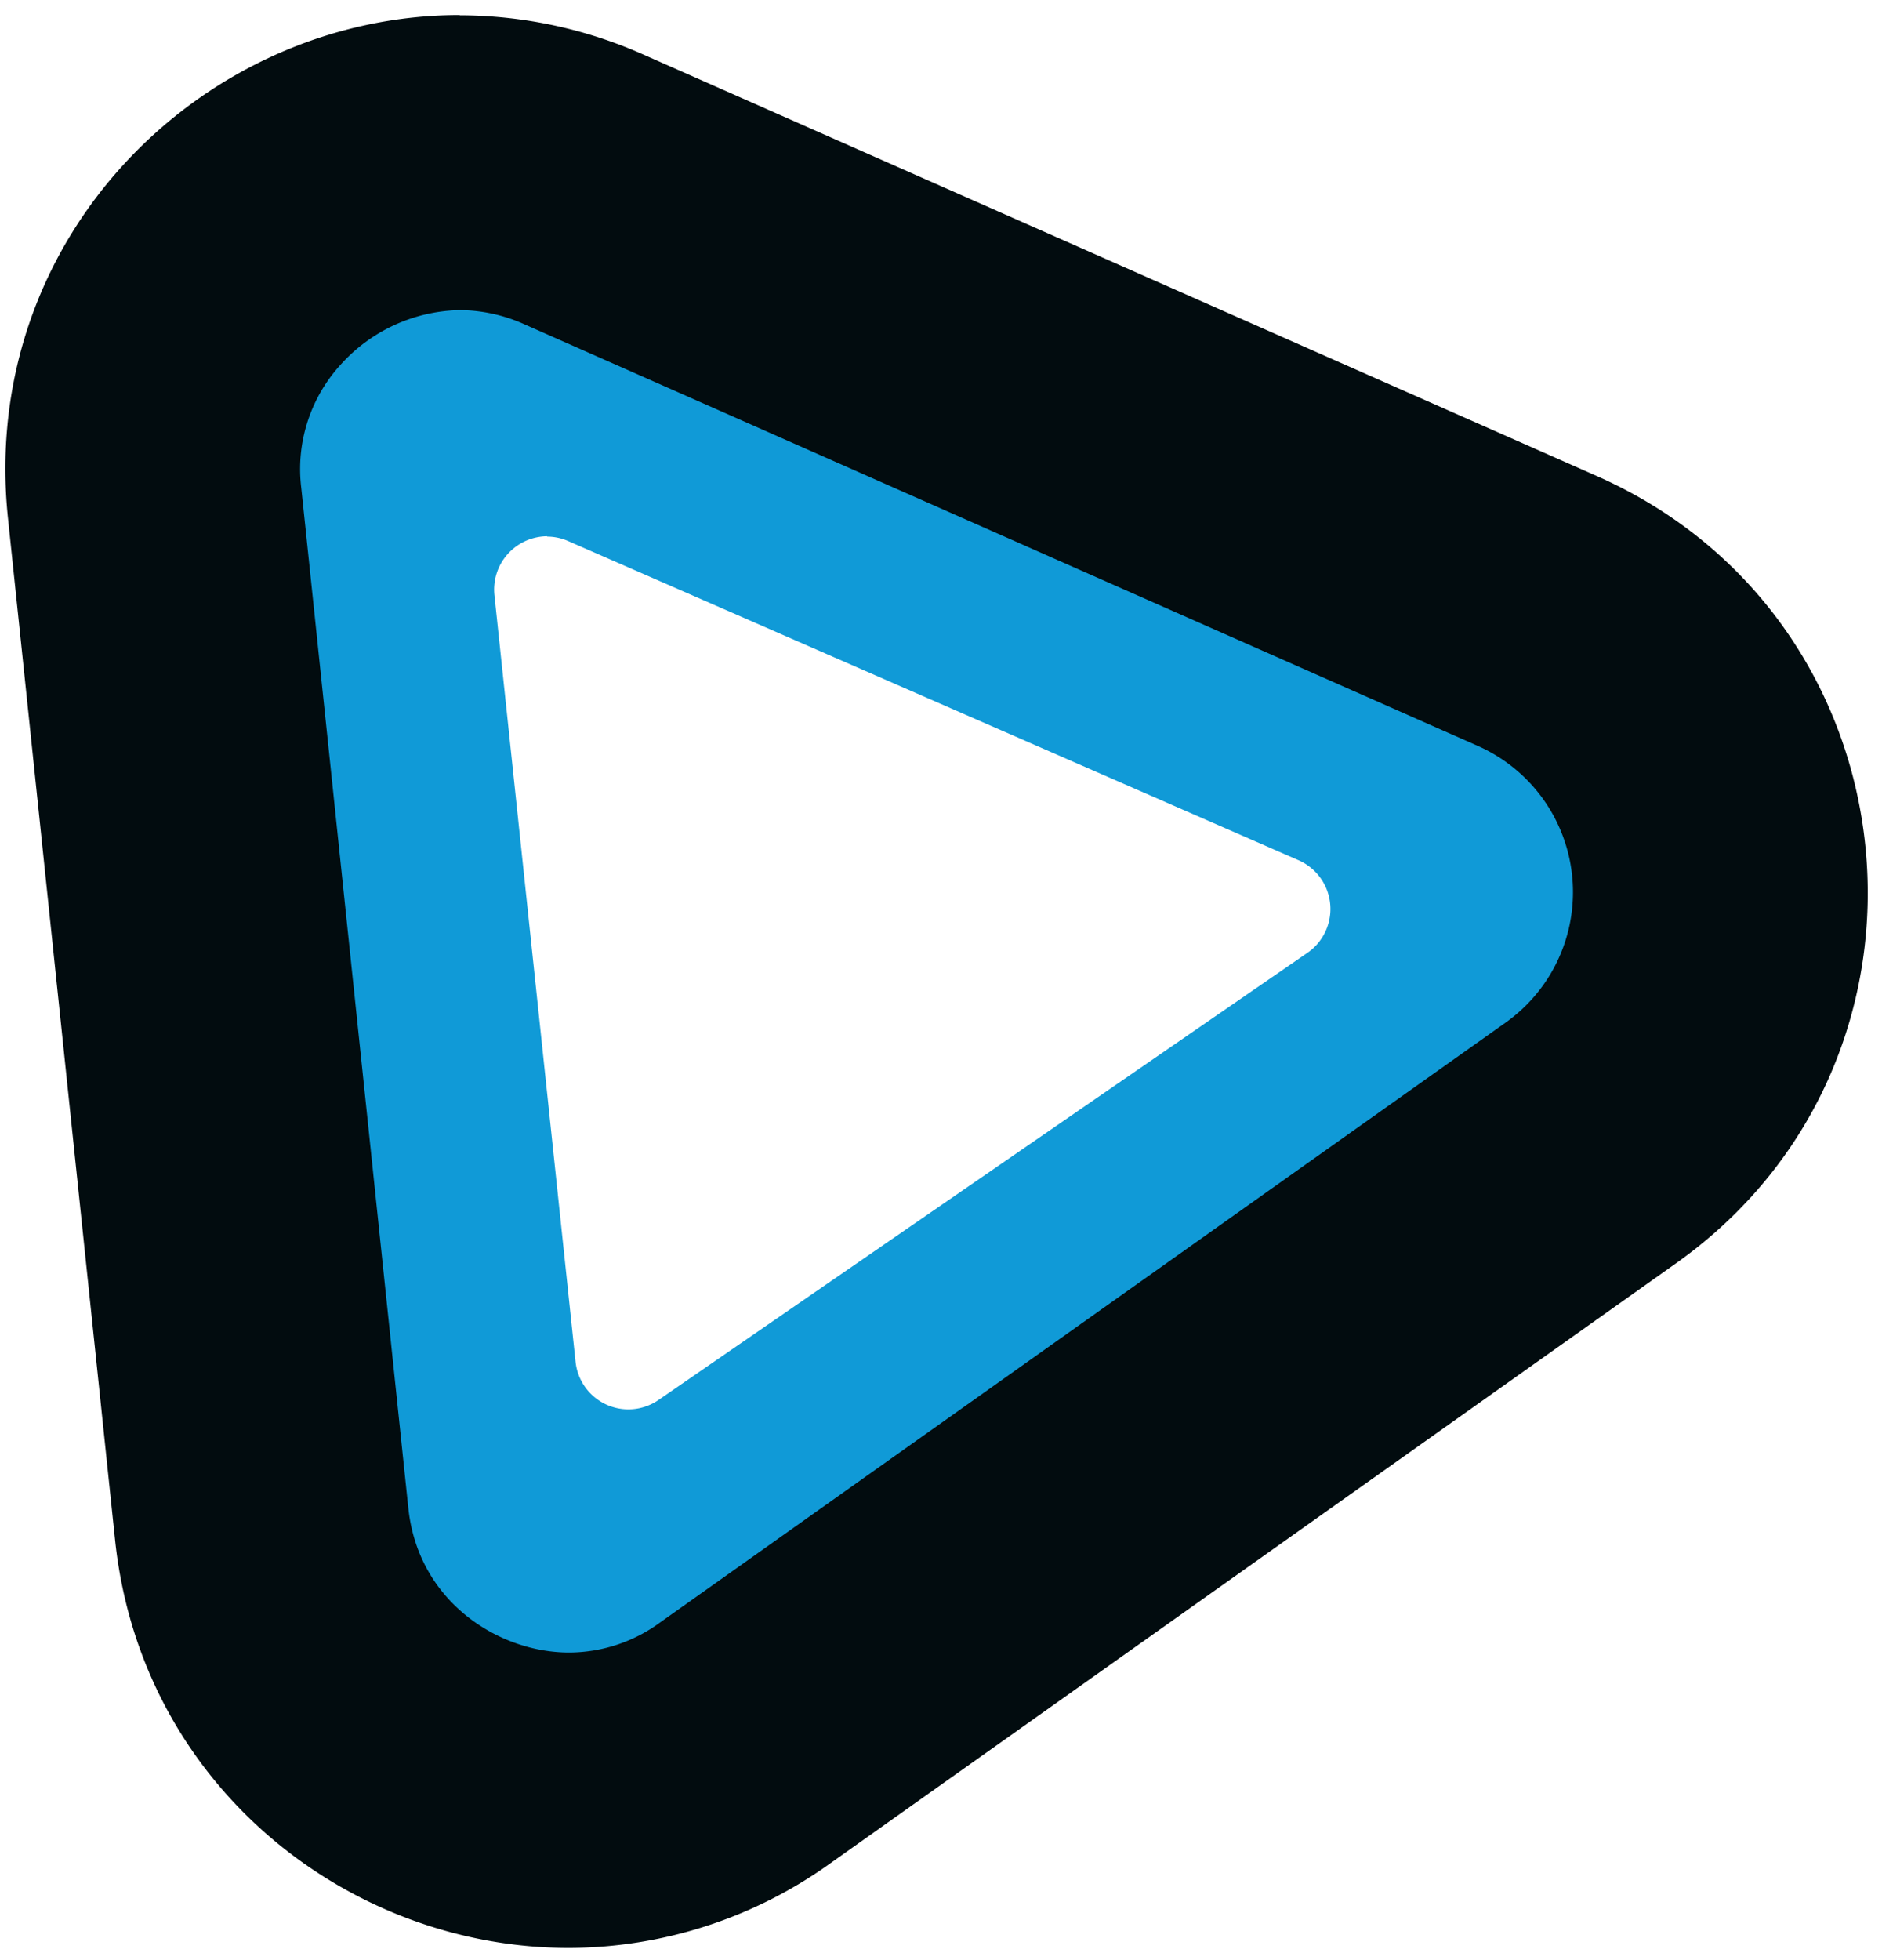
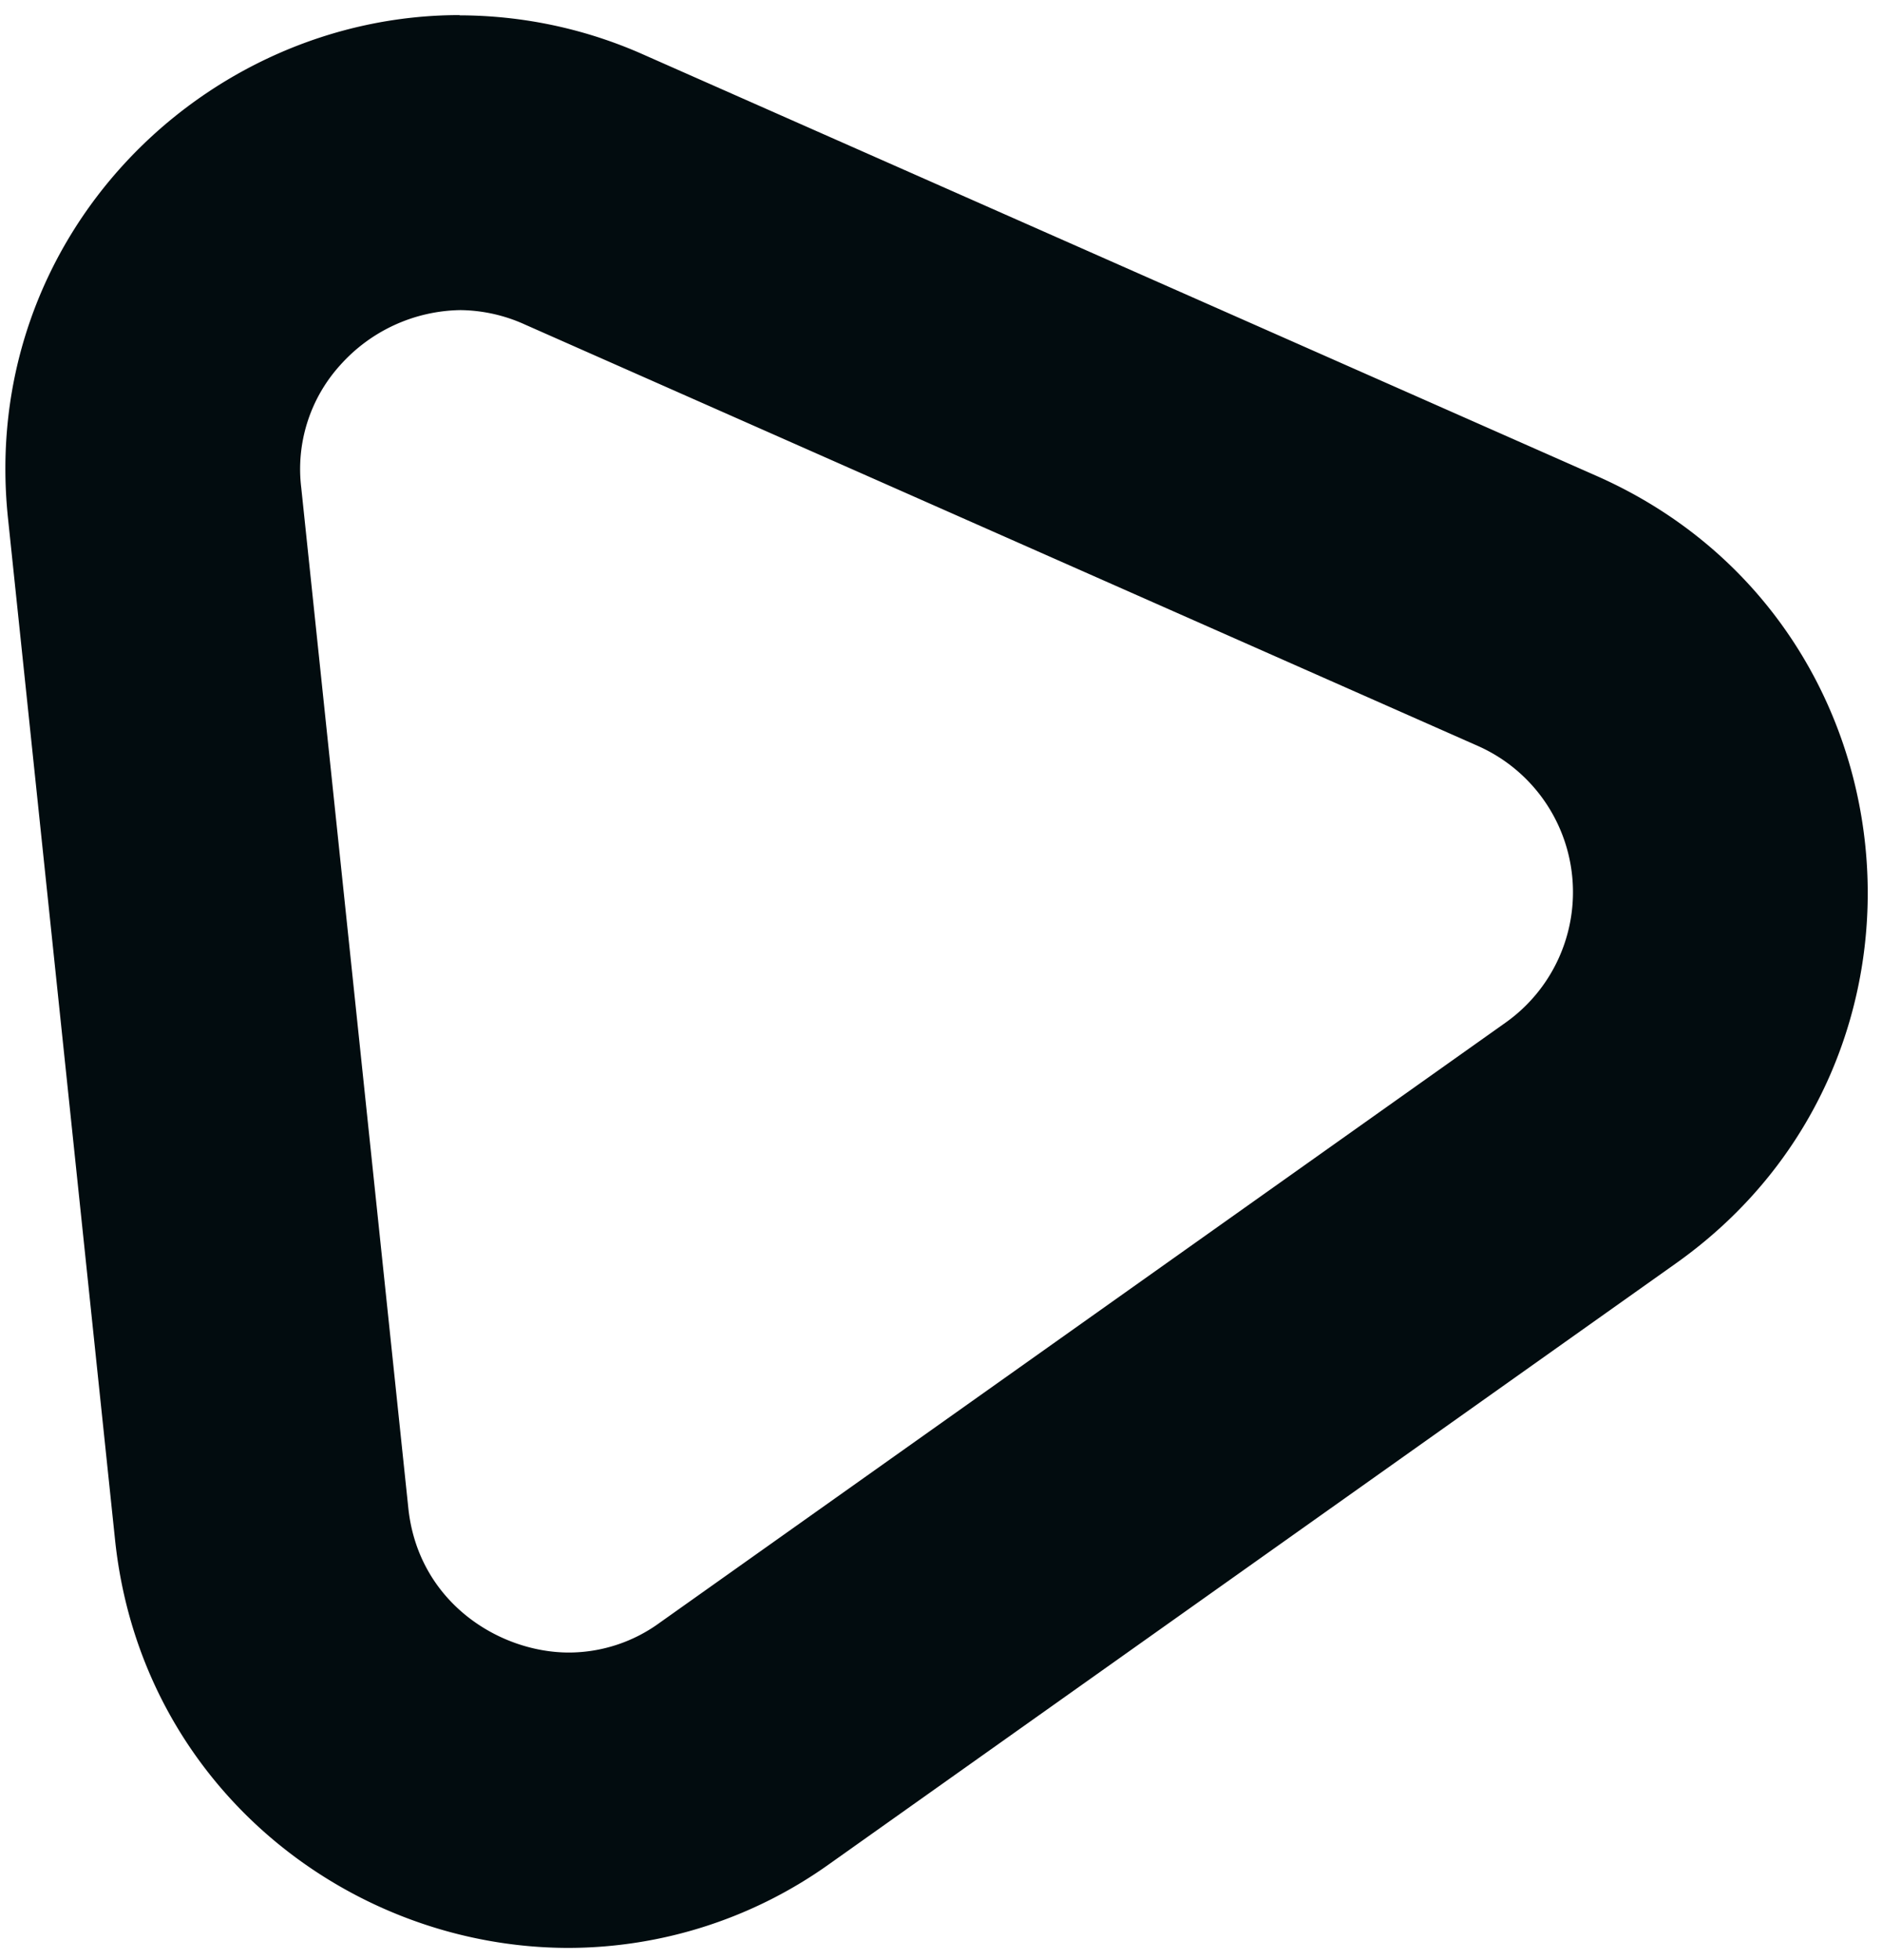
<svg xmlns="http://www.w3.org/2000/svg" width="122" height="127" viewBox="0 0 122 127" fill="none">
-   <path d="M35.463 34.764a3.41 3.41 0 011.381.295l47.307 20.659a3.448 3.448 0 01.575 6.029L42.693 90.693a3.442 3.442 0 01-5.383-2.472l-5.257-49.643a3.455 3.455 0 013.426-3.836m-.016-24.517A28.013 28.013 0 007.616 41.182l5.274 49.615a27.992 27.992 0 0030.252 24.959 28.004 28.004 0 0013.48-4.844l42.033-28.956a27.998 27.998 0 00-4.665-48.71L46.706 12.56a27.92 27.92 0 00-11.243-2.335z" fill="#109AD7" />
  <path d="M29.8 20.09a10.35 10.35 0 014.221.932L95.8 48.324a10.36 10.36 0 011.803 17.923l-54.816 38.866a10.024 10.024 0 01-5.898 1.946c-4.566 0-9.762-3.289-10.415-9.318l-6.945-66.14a10.018 10.018 0 012.527-7.948 10.656 10.656 0 017.745-3.562zm0-19.112C13.191.978-1.395 15.355.518 33.574l6.94 66.179c1.677 15.966 15.15 26.441 29.414 26.441a29.183 29.183 0 0016.954-5.481l54.816-38.867c18.665-13.231 15.798-41.76-5.13-51.007L41.75 3.554A29.45 29.45 0 0029.8.994V.978z" fill="#020C0F" />
</svg>